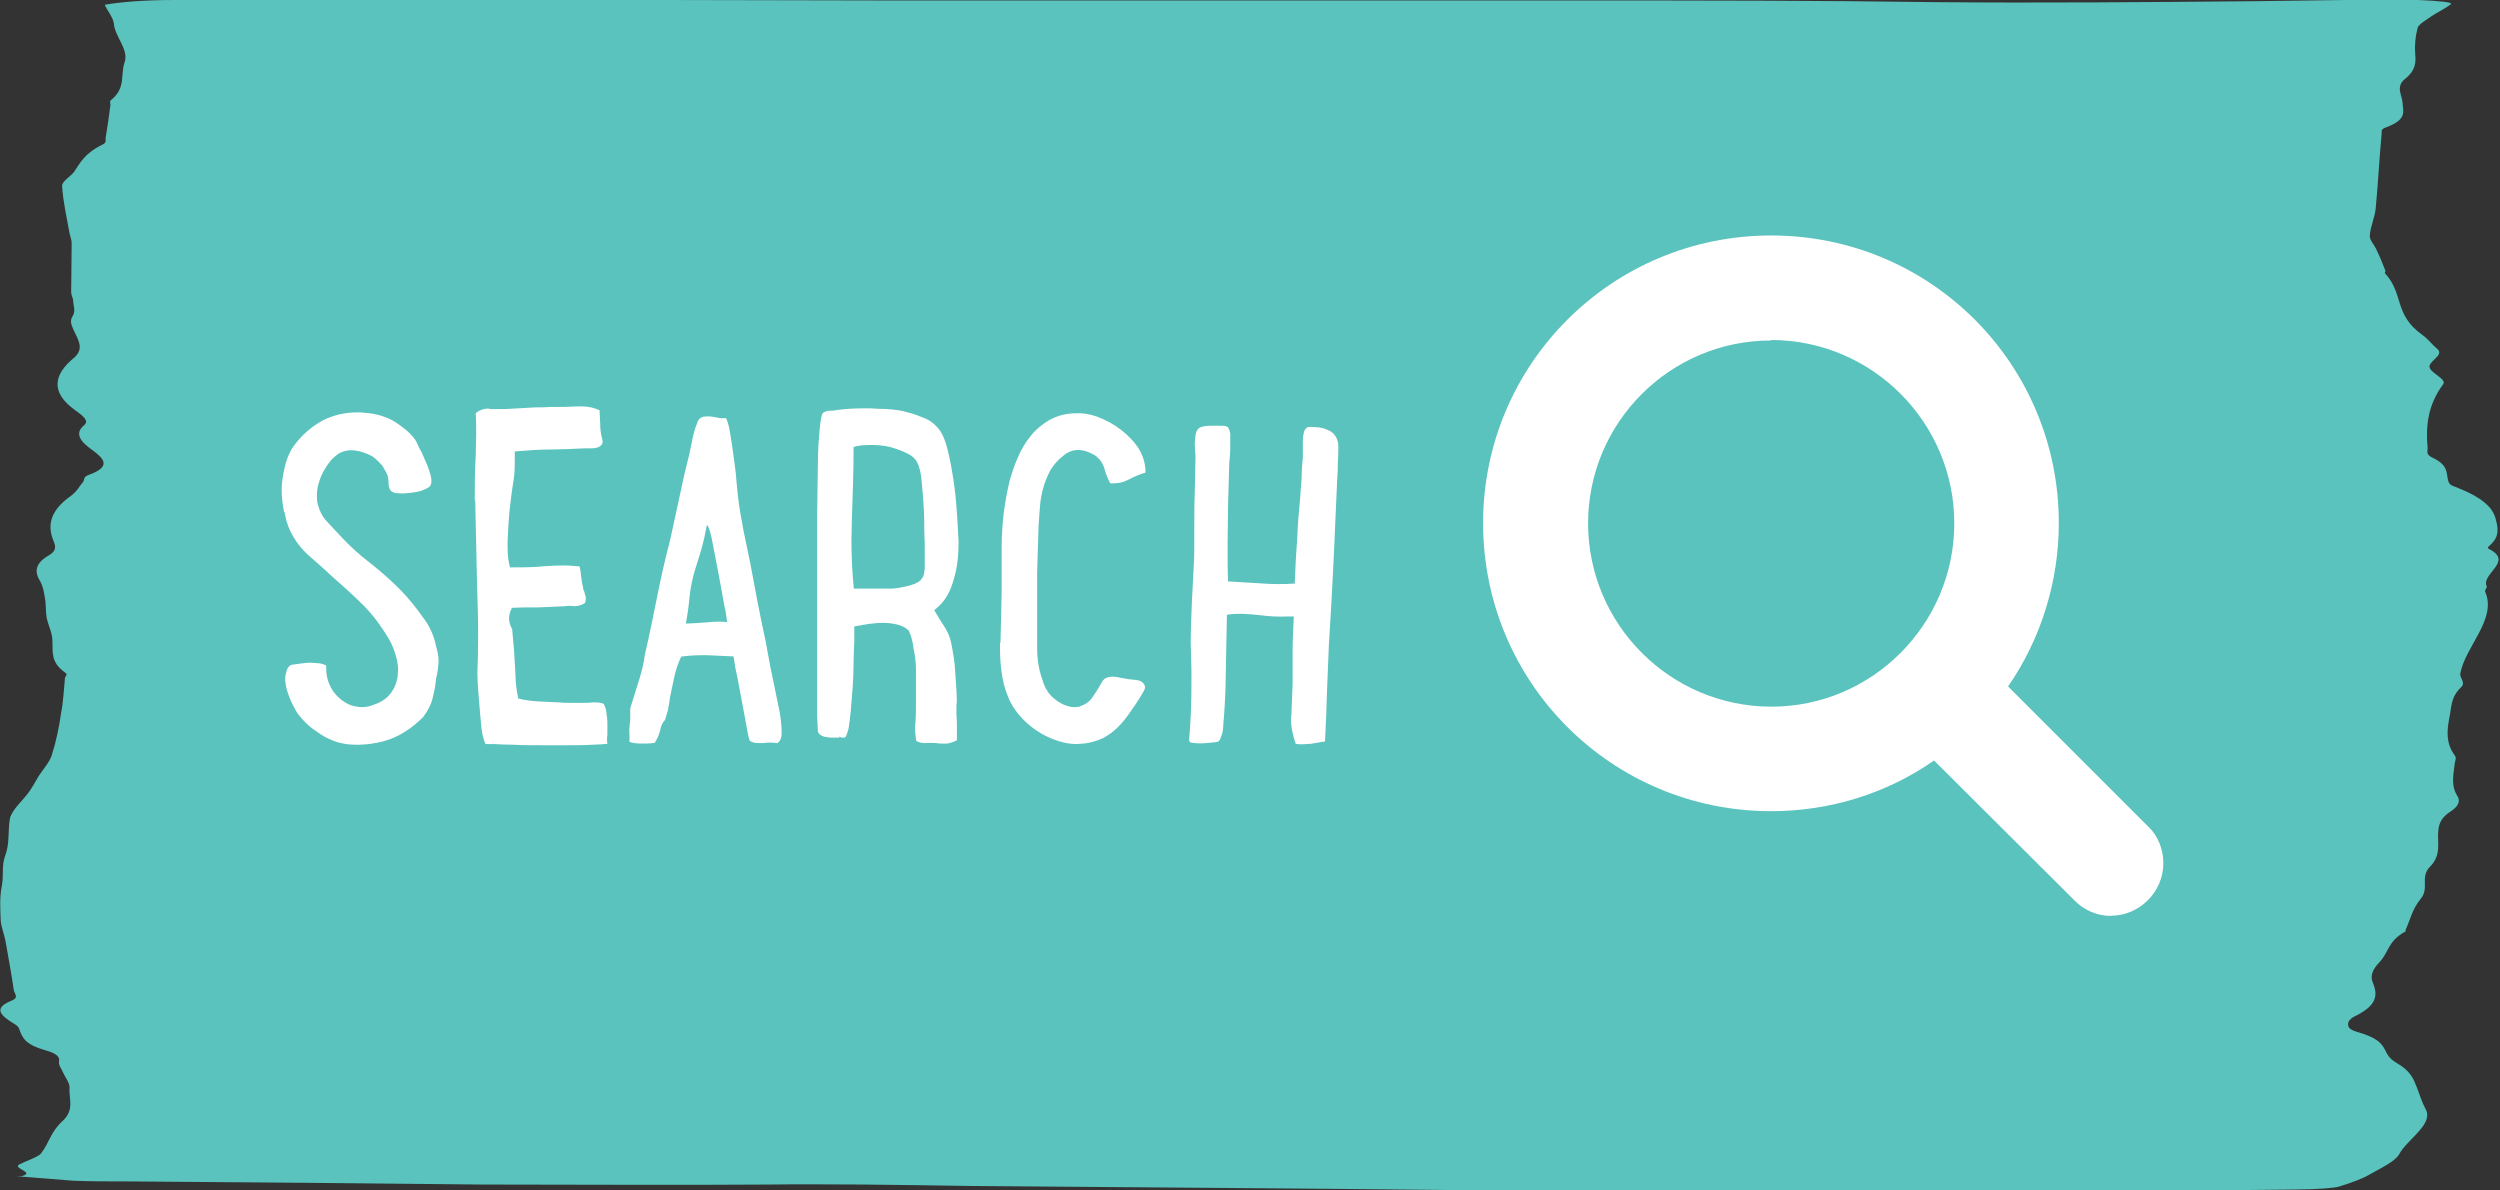
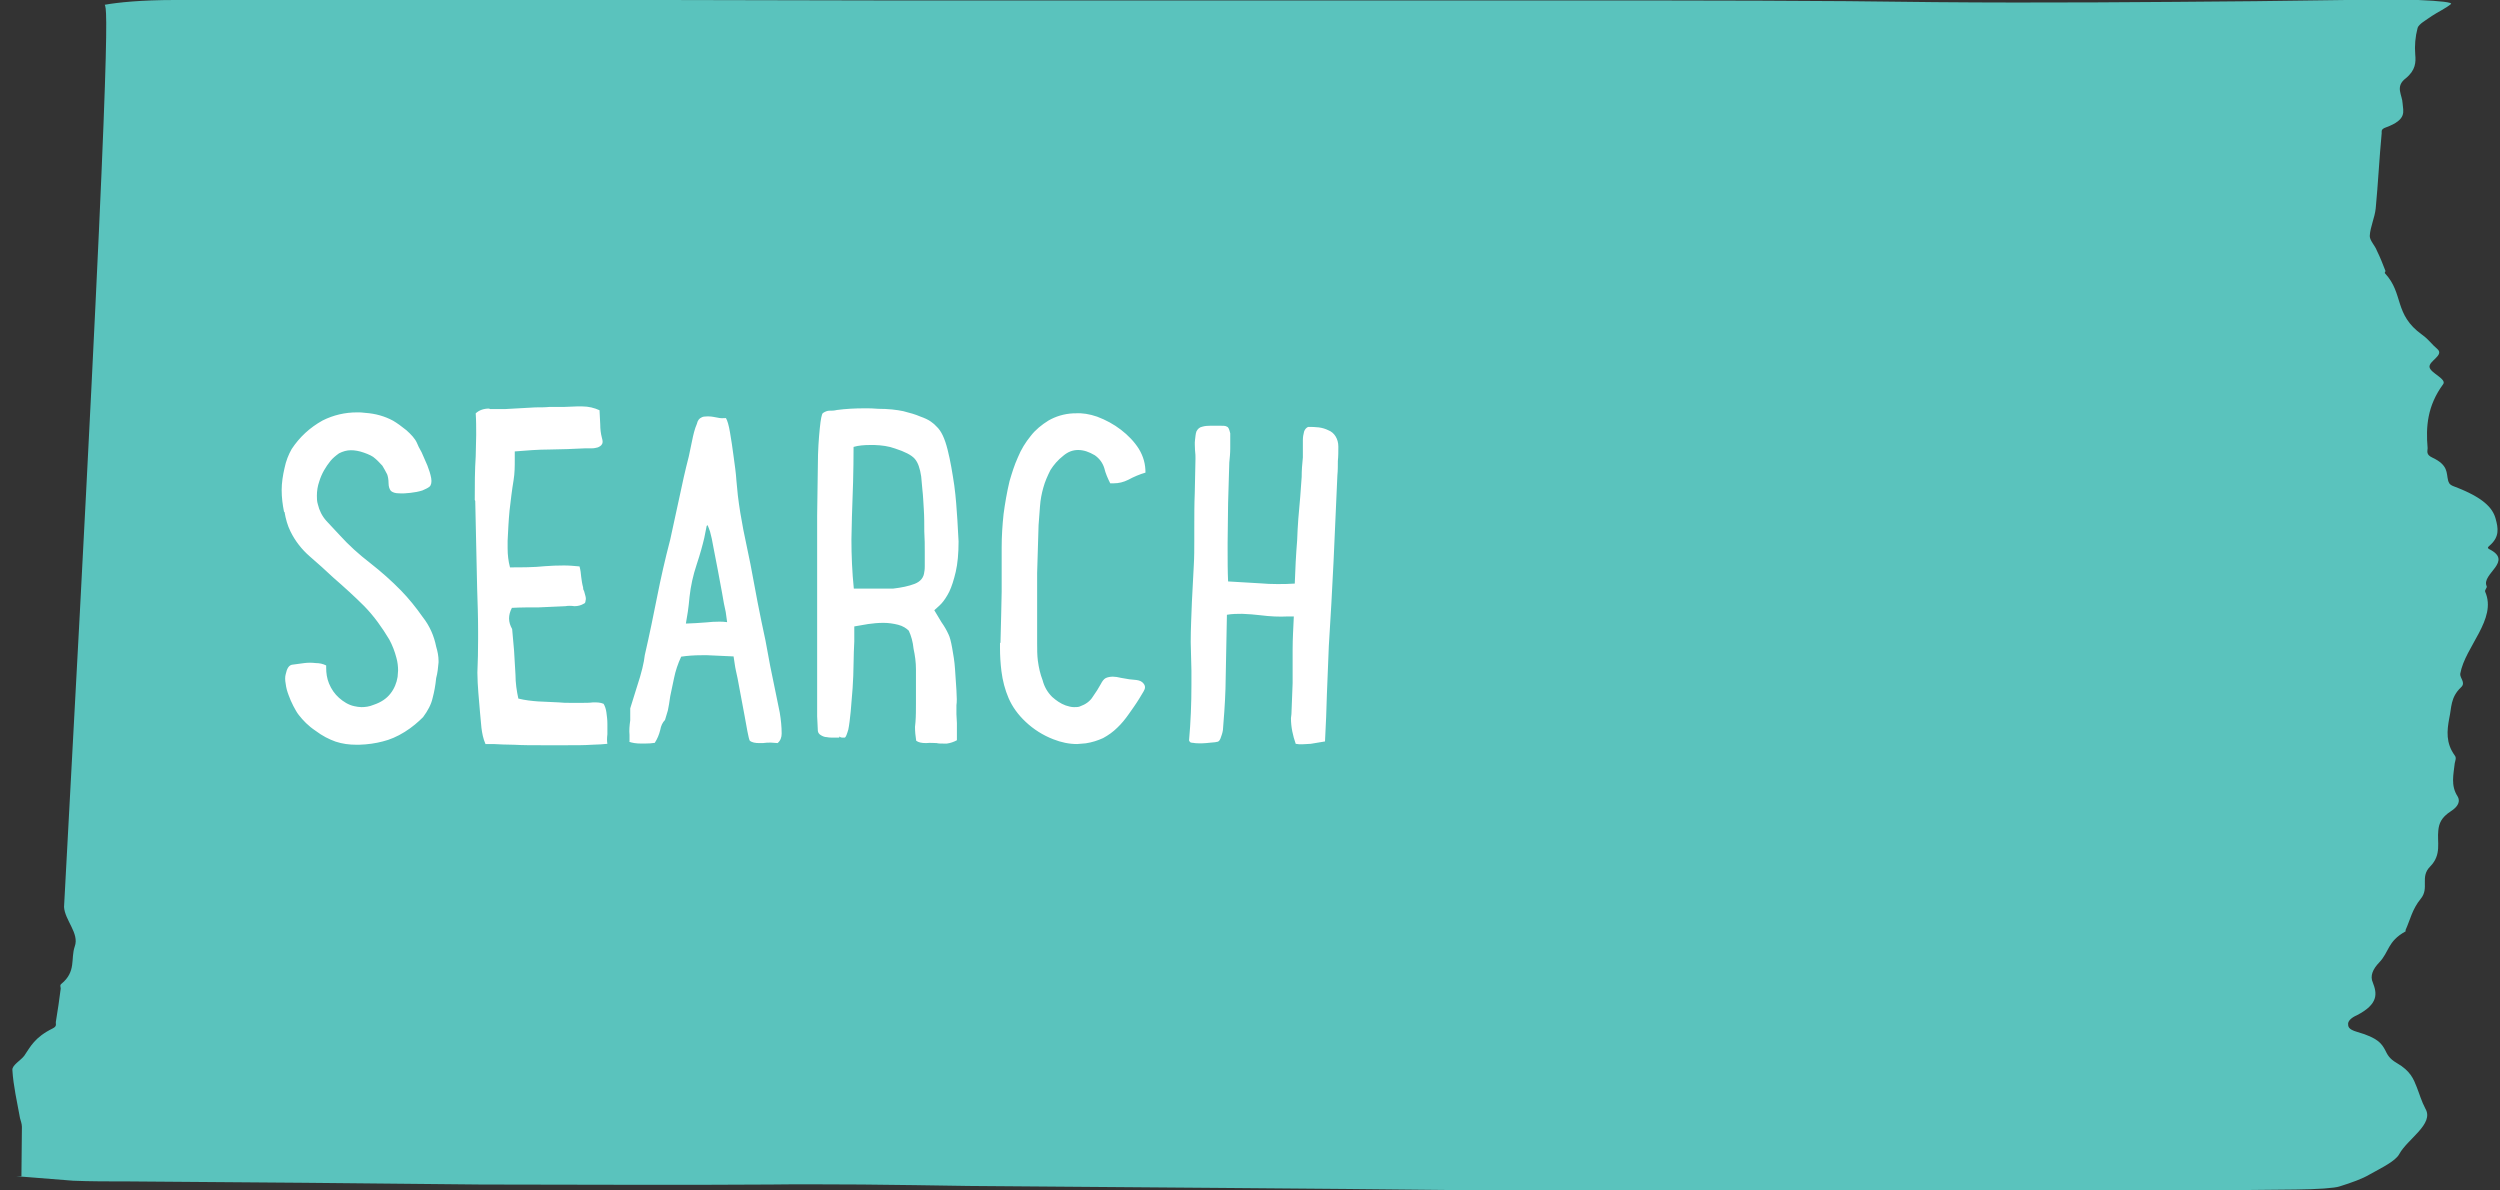
<svg xmlns="http://www.w3.org/2000/svg" width="105" height="50" viewBox="0 0 105 50">
  <rect x="0" y="0" width="105" height="50" fill="#333333" stroke="none" />
-   <path fill="#5AC3BD" d="M.9 49.4c.63-.16-.42-.33-.08-.5.3-.15.77-.3.9-.45.35-.45.4-.9.9-1.36.53-.48.26-.95.3-1.42 0-.2-.17-.4-.26-.6-.07-.18-.22-.34-.18-.5.03-.17-.07-.32-.58-.46-.8-.23-.9-.47-1.02-.7-.07-.14-.05-.28-.27-.4-.54-.33-.94-.65-.15-.97.37-.14.14-.3.12-.45-.1-.7-.23-1.38-.35-2.07-.06-.3-.18-.58-.2-.86-.02-.5-.05-.98.05-1.47.08-.42-.02-.84.14-1.26.2-.52.1-1.05.2-1.57.1-.37.54-.74.8-1.1.16-.23.27-.44.4-.66.2-.3.47-.6.56-.9.18-.57.3-1.15.38-1.72.1-.5.12-1 .17-1.52.02-.06.12-.13.02-.2-.65-.45-.52-.9-.55-1.36 0-.32-.18-.64-.24-.96-.05-.27-.02-.54-.07-.8-.04-.25-.07-.48-.2-.72-.23-.37-.26-.74.37-1.1.34-.2.27-.4.18-.62-.25-.62-.15-1.24.72-1.86.28-.2.36-.4.53-.6.08-.1-.02-.2.25-.3.95-.34.62-.68.16-1.02-.5-.35-.8-.7-.37-1.06.25-.2-.1-.43-.4-.65-1-.73-.9-1.47 0-2.2.4-.37.16-.72 0-1.07-.1-.22-.23-.44-.08-.66.14-.22.03-.44.02-.66 0-.1-.08-.22-.08-.34l.02-2.07c0-.13-.05-.25-.08-.37-.12-.67-.28-1.35-.32-2.02-.02-.2.35-.4.5-.6.26-.38.43-.77 1.2-1.15.2-.1.1-.2.13-.3.08-.46.14-.92.2-1.37 0-.07-.05-.14.03-.2.63-.52.38-1.05.56-1.57.2-.55-.42-1.1-.45-1.66C4.73.7 4.5.44 4.4.2 4.96.1 5.94 0 7.34 0h20.6l9.63.02h28.95c4.93 0 9.84 0 14.76.07 4.48.04 9 0 13.45-.04l3.8-.05h3.04c.93.04 1.45.1 1.37.17-.2.17-.56.34-.8.5-.24.17-.55.34-.6.5-.1.38-.13.75-.1 1.12.03.32.02.66-.4 1-.46.35-.14.7-.13 1.06.02.33.2.67-.7 1-.23.08-.17.17-.18.25-.1 1.06-.15 2.1-.25 3.15-.04.4-.23.77-.25 1.16 0 .2.22.4.3.62.14.28.25.57.36.85 0 .04-.05.07-.02.1.8.86.36 1.72 1.56 2.58.28.2.4.4.64.6.3.26-.37.5-.33.76.04.25.74.5.57.72-.66.9-.73 1.78-.65 2.68 0 .13-.08.27.2.4.68.32.58.64.66.96.03.08.03.17.25.25 1.22.46 1.63.9 1.75 1.37.1.37.17.74-.24 1.1-.06.06-.14.1-.04.16 1.05.52-.34 1.04-.1 1.56.03.07-.1.16-.06.24.5 1.15-.85 2.3-1.05 3.44-.02.18.24.37.04.56-.46.43-.4.87-.5 1.3-.1.53-.15 1.05.23 1.57.08.1.02.22 0 .32-.05.47-.18.94.12 1.4.12.2.03.42-.28.62-.42.27-.5.53-.53.8-.06.5.15 1.02-.34 1.52-.45.45-.02.9-.4 1.36-.36.44-.44.88-.64 1.32 0 0 .02.03 0 .05-.76.42-.68.86-1.1 1.3-.27.28-.4.57-.27.85.18.46.24.9-.67 1.37-.23.1-.36.23-.37.35 0 .12 0 .24.38.35.88.25 1.03.5 1.17.75.1.2.17.37.5.56.57.33.7.67.83 1 .12.3.2.6.37.92.37.64-.76 1.27-1.1 1.9-.16.3-.75.58-1.25.86-.3.18-.75.34-1.26.5-.2.07-.92.12-1.84.13-2.33.02-4.67.06-7.04.04-3.65-.04-7.27.02-10.9 0-4.04.06-8.13.02-12.2.02-1.5 0-3.02 0-4.5-.03-7-.08-14.05-.12-21.1-.18-1.5-.02-2.97-.05-4.46-.06-1.27 0-2.57-.02-3.83 0-4.07.03-8.14 0-12.2 0-4.92-.05-9.83-.1-14.74-.13-.85 0-1.67 0-2.38-.03L.68 49.4H.9z" />
+   <path fill="#5AC3BD" d="M.9 49.4l.02-2.07c0-.13-.05-.25-.08-.37-.12-.67-.28-1.35-.32-2.02-.02-.2.35-.4.5-.6.26-.38.43-.77 1.2-1.15.2-.1.1-.2.13-.3.08-.46.14-.92.2-1.37 0-.07-.05-.14.03-.2.63-.52.38-1.05.56-1.57.2-.55-.42-1.1-.45-1.66C4.73.7 4.5.44 4.4.2 4.96.1 5.94 0 7.34 0h20.6l9.63.02h28.95c4.93 0 9.84 0 14.76.07 4.48.04 9 0 13.45-.04l3.8-.05h3.04c.93.04 1.45.1 1.37.17-.2.17-.56.34-.8.5-.24.17-.55.34-.6.5-.1.38-.13.75-.1 1.12.03.32.02.66-.4 1-.46.35-.14.7-.13 1.06.02.33.2.67-.7 1-.23.08-.17.17-.18.25-.1 1.06-.15 2.1-.25 3.15-.04.4-.23.77-.25 1.16 0 .2.22.4.3.62.14.28.25.57.36.85 0 .04-.05.07-.02.1.8.86.36 1.72 1.56 2.58.28.2.4.4.64.6.3.26-.37.5-.33.76.04.25.74.5.57.72-.66.9-.73 1.78-.65 2.68 0 .13-.08.27.2.4.68.32.58.64.66.96.03.08.03.17.25.25 1.22.46 1.63.9 1.75 1.37.1.37.17.74-.24 1.1-.06.06-.14.1-.04.16 1.05.52-.34 1.04-.1 1.56.03.07-.1.16-.06.24.5 1.15-.85 2.3-1.05 3.44-.02.18.24.37.04.56-.46.43-.4.87-.5 1.3-.1.53-.15 1.05.23 1.57.08.1.02.22 0 .32-.05.47-.18.94.12 1.4.12.2.03.42-.28.62-.42.27-.5.53-.53.8-.06.5.15 1.02-.34 1.52-.45.45-.02.9-.4 1.36-.36.44-.44.88-.64 1.32 0 0 .02.03 0 .05-.76.42-.68.86-1.1 1.3-.27.28-.4.57-.27.85.18.46.24.9-.67 1.37-.23.1-.36.23-.37.35 0 .12 0 .24.38.35.88.25 1.03.5 1.17.75.1.2.17.37.5.56.57.33.7.67.83 1 .12.3.2.6.37.92.37.64-.76 1.27-1.1 1.9-.16.3-.75.58-1.25.86-.3.18-.75.34-1.26.5-.2.07-.92.12-1.84.13-2.33.02-4.67.06-7.04.04-3.65-.04-7.27.02-10.9 0-4.04.06-8.13.02-12.2.02-1.5 0-3.02 0-4.5-.03-7-.08-14.05-.12-21.1-.18-1.5-.02-2.97-.05-4.46-.06-1.27 0-2.57-.02-3.83 0-4.07.03-8.14 0-12.2 0-4.92-.05-9.83-.1-14.74-.13-.85 0-1.67 0-2.38-.03L.68 49.4H.9z" />
  <g fill="#FFF">
    <path d="M11.93 21.5c-.06-.3-.1-.6-.1-.92 0-.3.05-.62.12-.92.06-.3.17-.57.3-.8.33-.5.76-.9 1.3-1.2.46-.23.94-.34 1.45-.34.1 0 .22 0 .34.02.43.03.82.14 1.17.33.17.1.35.23.56.4.2.18.36.35.44.53.04.1.1.23.2.4l.24.55c.07.18.13.36.16.53.03.17 0 .3-.07.36-.06.05-.16.1-.3.16-.16.05-.32.08-.5.1-.17.02-.33.03-.48.02-.16 0-.27-.04-.34-.1-.06-.07-.1-.18-.1-.33s-.03-.3-.06-.37c-.06-.13-.14-.25-.2-.36-.1-.1-.18-.2-.3-.3-.1-.1-.28-.18-.48-.25-.2-.07-.38-.1-.54-.1-.18 0-.34.05-.5.13-.14.1-.26.2-.36.32-.2.25-.37.53-.47.86-.07.2-.1.4-.1.6 0 .1 0 .24.04.36.06.26.18.5.36.7l.56.6c.38.42.8.8 1.28 1.17.46.36.9.75 1.3 1.16.32.33.62.7.9 1.1.3.38.48.8.57 1.25.06.2.1.4.1.6v.06c-.02.22-.04.44-.1.66-.03.3-.08.58-.15.84-.06.27-.2.53-.4.8-.2.2-.45.42-.77.62s-.63.33-.92.4c-.3.08-.64.13-1 .14h-.1c-.33 0-.6-.04-.88-.13-.28-.1-.56-.24-.85-.46-.3-.2-.52-.43-.7-.66-.08-.1-.15-.23-.23-.38-.08-.15-.14-.3-.2-.46-.06-.16-.1-.3-.12-.47-.03-.15-.03-.3 0-.4.05-.24.13-.37.26-.4l.52-.07c.16-.02.32-.02.48 0 .16 0 .3.03.44.1v.1c0 .22.03.44.12.66.1.24.24.44.42.6s.4.3.64.35c.1.02.2.04.3.04.16 0 .33-.02.52-.1.3-.1.54-.26.7-.47.16-.2.26-.45.3-.7l.02-.27c0-.17-.02-.35-.07-.53-.07-.27-.17-.53-.3-.77-.3-.5-.64-.98-1.05-1.4-.4-.4-.84-.8-1.3-1.2-.32-.3-.65-.6-1-.9-.32-.28-.6-.63-.8-1.04-.12-.24-.2-.52-.25-.82zM19.94 21c0-.62 0-1.23.04-1.84l.02-.9c0-.3 0-.6-.02-.9.14-.13.33-.2.56-.2l.04.02H21.23l1.26-.07c.2 0 .4 0 .6-.02h.63l.5-.02h.24c.26 0 .5.06.72.16l.03.6c0 .18.02.37.07.56.04.13.04.22 0 .27-.03.06-.1.1-.17.13-.07.02-.16.04-.25.04h-.28c-.5.03-1 .04-1.5.05-.48 0-.97.04-1.46.08v.34c0 .28 0 .57-.05.87-.07.42-.12.85-.17 1.28-.04.42-.06.85-.08 1.26v.32c0 .27.03.54.1.8.5 0 1 0 1.47-.05.26-.02.53-.03.8-.03.22 0 .43.02.65.04.04.15.06.3.07.44.02.15.04.3.08.44 0 .03 0 .1.04.15l.06.22c.02.08.02.14 0 .2 0 .06-.02.1-.08.12-.1.06-.23.1-.38.1-.15-.02-.28-.02-.38 0l-1.12.05c-.38 0-.76 0-1.13.02-.08.15-.12.3-.12.45 0 .15.05.3.13.44l.08.9.06 1.02c0 .34.05.68.12 1 .28.07.56.1.83.12l.86.04c.17.02.34.02.5.02h.5c.14 0 .3 0 .45-.02.17 0 .3 0 .44.06.06.1.1.22.12.37.02.16.04.3.04.46v.45c-.02.15-.02.3 0 .4-.15.02-.37.03-.66.04-.3.02-.62.02-1 .02h-1.13c-.4 0-.76 0-1.12-.02-.35 0-.64-.02-.87-.03h-.34c-.1-.23-.14-.45-.17-.68l-.06-.65-.07-.83c-.02-.28-.04-.56-.04-.84.02-.46.03-.93.03-1.4v-.35c0-.6-.02-1.18-.04-1.78l-.04-1.83-.04-1.85zM26.44 31.15v-.28c-.02-.2 0-.4.03-.62v-.5l.28-.9c.2-.6.3-1.04.33-1.33.2-.87.37-1.7.52-2.46.15-.76.33-1.56.55-2.4l.38-1.75c.12-.58.25-1.16.4-1.74l.14-.67c.05-.24.1-.47.2-.7.03-.14.1-.23.2-.27.05-.03.13-.04.22-.04h.08c.12 0 .24.03.36.05.12.03.24.03.36.02.06.1.12.3.17.6.06.32.1.65.15 1 .05.37.1.7.12 1.03l.06.62c.06.5.14.97.23 1.44l.3 1.45.3 1.6c.1.54.22 1.07.33 1.6l.2 1.08.22 1.07.18.88c.05.3.08.6.08.88 0 .16-.05.3-.17.4l-.28-.02c-.1 0-.22 0-.34.02h-.15c-.16 0-.3-.02-.4-.1-.03-.06-.06-.2-.1-.4l-.12-.66-.15-.8-.14-.75c-.05-.24-.1-.44-.12-.6l-.05-.33-1.1-.05h-.23c-.32 0-.6.02-.87.06-.14.3-.24.6-.3.9l-.16.76c-.03.25-.07.44-.1.6l-.12.4c-.1.1-.17.24-.2.42-.05.2-.12.37-.23.54-.12.02-.26.03-.43.03h-.13c-.23 0-.4-.03-.53-.08zm2.37-4.96l.43-.02.43-.03c.18-.02.35-.03.53-.03.1 0 .22 0 .34.02l-.06-.43c-.05-.2-.1-.48-.15-.78l-.18-.97-.18-.93c-.05-.3-.1-.52-.15-.7-.06-.18-.1-.27-.12-.27v.02l-.02.02-.1.5c-.07.3-.17.67-.32 1.12-.15.45-.25.9-.3 1.36-.04.47-.1.83-.15 1.1zM34.32 30.08v-1.5-2.12-2.4-2.4l.03-2.12c0-.63.04-1.14.08-1.54.04-.4.08-.6.13-.65.1-.07.2-.1.27-.1.1 0 .2 0 .32-.03.38-.05.76-.07 1.16-.07.2 0 .38 0 .57.02.42 0 .78.04 1.06.1.28.07.52.14.7.22.2.07.35.14.46.22.1.07.18.14.23.2.2.18.35.5.47.98.12.47.2.97.28 1.5.07.52.1 1 .13 1.45l.05.9c0 .5-.04.94-.12 1.28-.08.34-.17.62-.27.83-.1.2-.22.38-.33.5s-.22.2-.3.28l.3.5c.12.17.22.34.3.52.05.1.1.28.15.56.05.28.1.57.12.88l.06.9c.02.3.02.5 0 .63V30l.02.37v.72c-.13.07-.27.12-.42.14h-.15c-.1 0-.2 0-.28-.02-.1 0-.25-.02-.44 0-.2 0-.33-.03-.42-.1-.03-.2-.05-.38-.05-.58l.02-.2c.02-.26.02-.52.02-.8v-.6-.27-.55c0-.3-.04-.58-.1-.86-.03-.3-.1-.54-.2-.76-.1-.1-.25-.2-.45-.25-.2-.05-.4-.08-.62-.08s-.43.02-.64.05l-.58.1v.63c-.02.28-.02.58-.03.92 0 .34-.02.7-.04 1.04l-.08.98c-.03.3-.06.56-.1.76-.06.2-.1.32-.15.34h-.1c-.05 0-.1-.02-.13-.05v.05H35c-.08 0-.18 0-.27-.02-.1 0-.18-.04-.25-.08s-.12-.1-.13-.18l-.03-.62zm1.46-8.33l-.02.9c0 .68.03 1.38.1 2.07H37.52c.34-.04.64-.1.9-.2.25-.1.38-.27.4-.5 0 0 .02-.07.02-.23v-.28-.34c0-.26 0-.54-.02-.85 0-.3 0-.62-.02-.93-.02-.3-.03-.58-.06-.83l-.05-.55c-.05-.33-.13-.58-.27-.74-.14-.16-.42-.3-.82-.43-.27-.1-.57-.14-.88-.15h-.17c-.25 0-.5.02-.7.08 0 .98-.03 1.97-.07 2.97zM42.02 27l.03-1.2.02-.95v-.46-.7-.7c0-.47.03-.93.08-1.4.06-.45.14-.92.25-1.38.1-.34.2-.67.35-1 .14-.34.32-.63.54-.9.2-.26.46-.47.75-.65.3-.17.64-.28 1.04-.3h.08c.3-.02.6.03.92.14.37.14.7.32 1 .55.3.23.56.5.75.8.2.33.28.65.28 1-.24.07-.48.17-.72.3-.2.1-.4.15-.62.15h-.14c-.1-.2-.2-.42-.25-.64-.07-.22-.2-.4-.4-.54-.24-.14-.46-.22-.7-.22-.23 0-.43.08-.62.24-.23.18-.4.38-.54.6-.12.24-.23.48-.3.74-.07.25-.12.5-.14.78l-.06.8-.06 2v2.97c0 .24 0 .48.03.72.04.3.1.56.2.82.07.27.2.5.4.7.17.15.35.28.57.36.12.04.24.07.35.07.1 0 .2 0 .27-.04.2-.07.4-.2.52-.4.13-.18.24-.36.34-.54.05-.1.12-.2.2-.24s.2-.06.3-.06c.1 0 .22.02.34.05l.35.06.3.03c.14.02.23.06.3.15.08.1.08.2 0 .33l-.18.3c-.14.23-.3.45-.44.65s-.3.4-.48.57c-.18.18-.38.32-.6.44-.22.1-.46.18-.73.22l-.36.03c-.34 0-.67-.07-1-.2-.44-.17-.83-.42-1.16-.73-.32-.3-.56-.63-.72-1-.15-.35-.25-.73-.3-1.13-.04-.33-.06-.65-.06-.97V27zM49.94 31.1c.07-.78.1-1.56.1-2.33v-.6l-.03-1.2c0-.57.03-1.13.05-1.7l.08-1.54c.02-.34.02-.68.02-1.03v-.53c0-.5 0-1 .02-1.47l.03-1.44c0-.1 0-.2-.02-.36 0-.14-.02-.28 0-.42s.02-.25.06-.36c.05-.1.13-.18.25-.2.1-.03.22-.04.35-.04h.38c.14 0 .25 0 .3.04.07.02.1.12.14.28v.63c0 .2-.02.4-.04.6l-.05 1.7-.02 1.66v.3c0 .45 0 .9.02 1.33l1.36.08c.22.02.46.03.7.03.24 0 .48 0 .74-.02.02-.6.05-1.2.1-1.82.02-.6.07-1.22.13-1.83l.06-.83c0-.27.02-.54.05-.82v-.3-.42c0-.13.02-.25.05-.36.03-.1.1-.17.17-.2.15 0 .3 0 .45.02.15.02.28.06.4.12.13.05.23.14.3.25.08.13.12.27.12.44 0 .2 0 .4-.02.6 0 .2 0 .4-.02.6l-.16 3.6c-.06 1.18-.12 2.37-.2 3.58l-.08 2c-.02.65-.04 1.32-.08 2l-.6.1-.36.02c-.1 0-.18 0-.27-.02-.12-.34-.2-.7-.2-1.08l.02-.17.05-1.3v-1.4c0-.47.03-.93.05-1.4h-.24c-.38.02-.77 0-1.16-.05-.25-.03-.5-.05-.77-.06-.2 0-.42 0-.64.04l-.06 3.1-.02.48-.03.5-.02.26-.03.4c0 .13-.04.26-.08.37-.04.13-.08.2-.14.22-.06.02-.16.03-.3.04-.12.02-.25.02-.38.03-.13 0-.25 0-.35-.02-.1 0-.16-.03-.16-.07z" />
  </g>
-   <path fill="#FFF" d="M88.68 38.47c-.6 0-1.15-.24-1.55-.65l-5.9-5.88c-2 1.4-4.4 2.13-6.84 2.13-6.7 0-12.1-5.4-12.1-12.1 0-6.67 5.4-12.08 12.1-12.08s12.08 5.4 12.08 12.08c0 2.44-.74 4.85-2.13 6.86l5.9 5.9c.4.38.62.95.62 1.53 0 1.2-1 2.2-2.2 2.2zM74.38 14.3c-4.23 0-7.68 3.44-7.68 7.68s3.45 7.7 7.7 7.7c4.23 0 7.68-3.46 7.68-7.7s-3.45-7.7-7.7-7.7z" />
</svg>